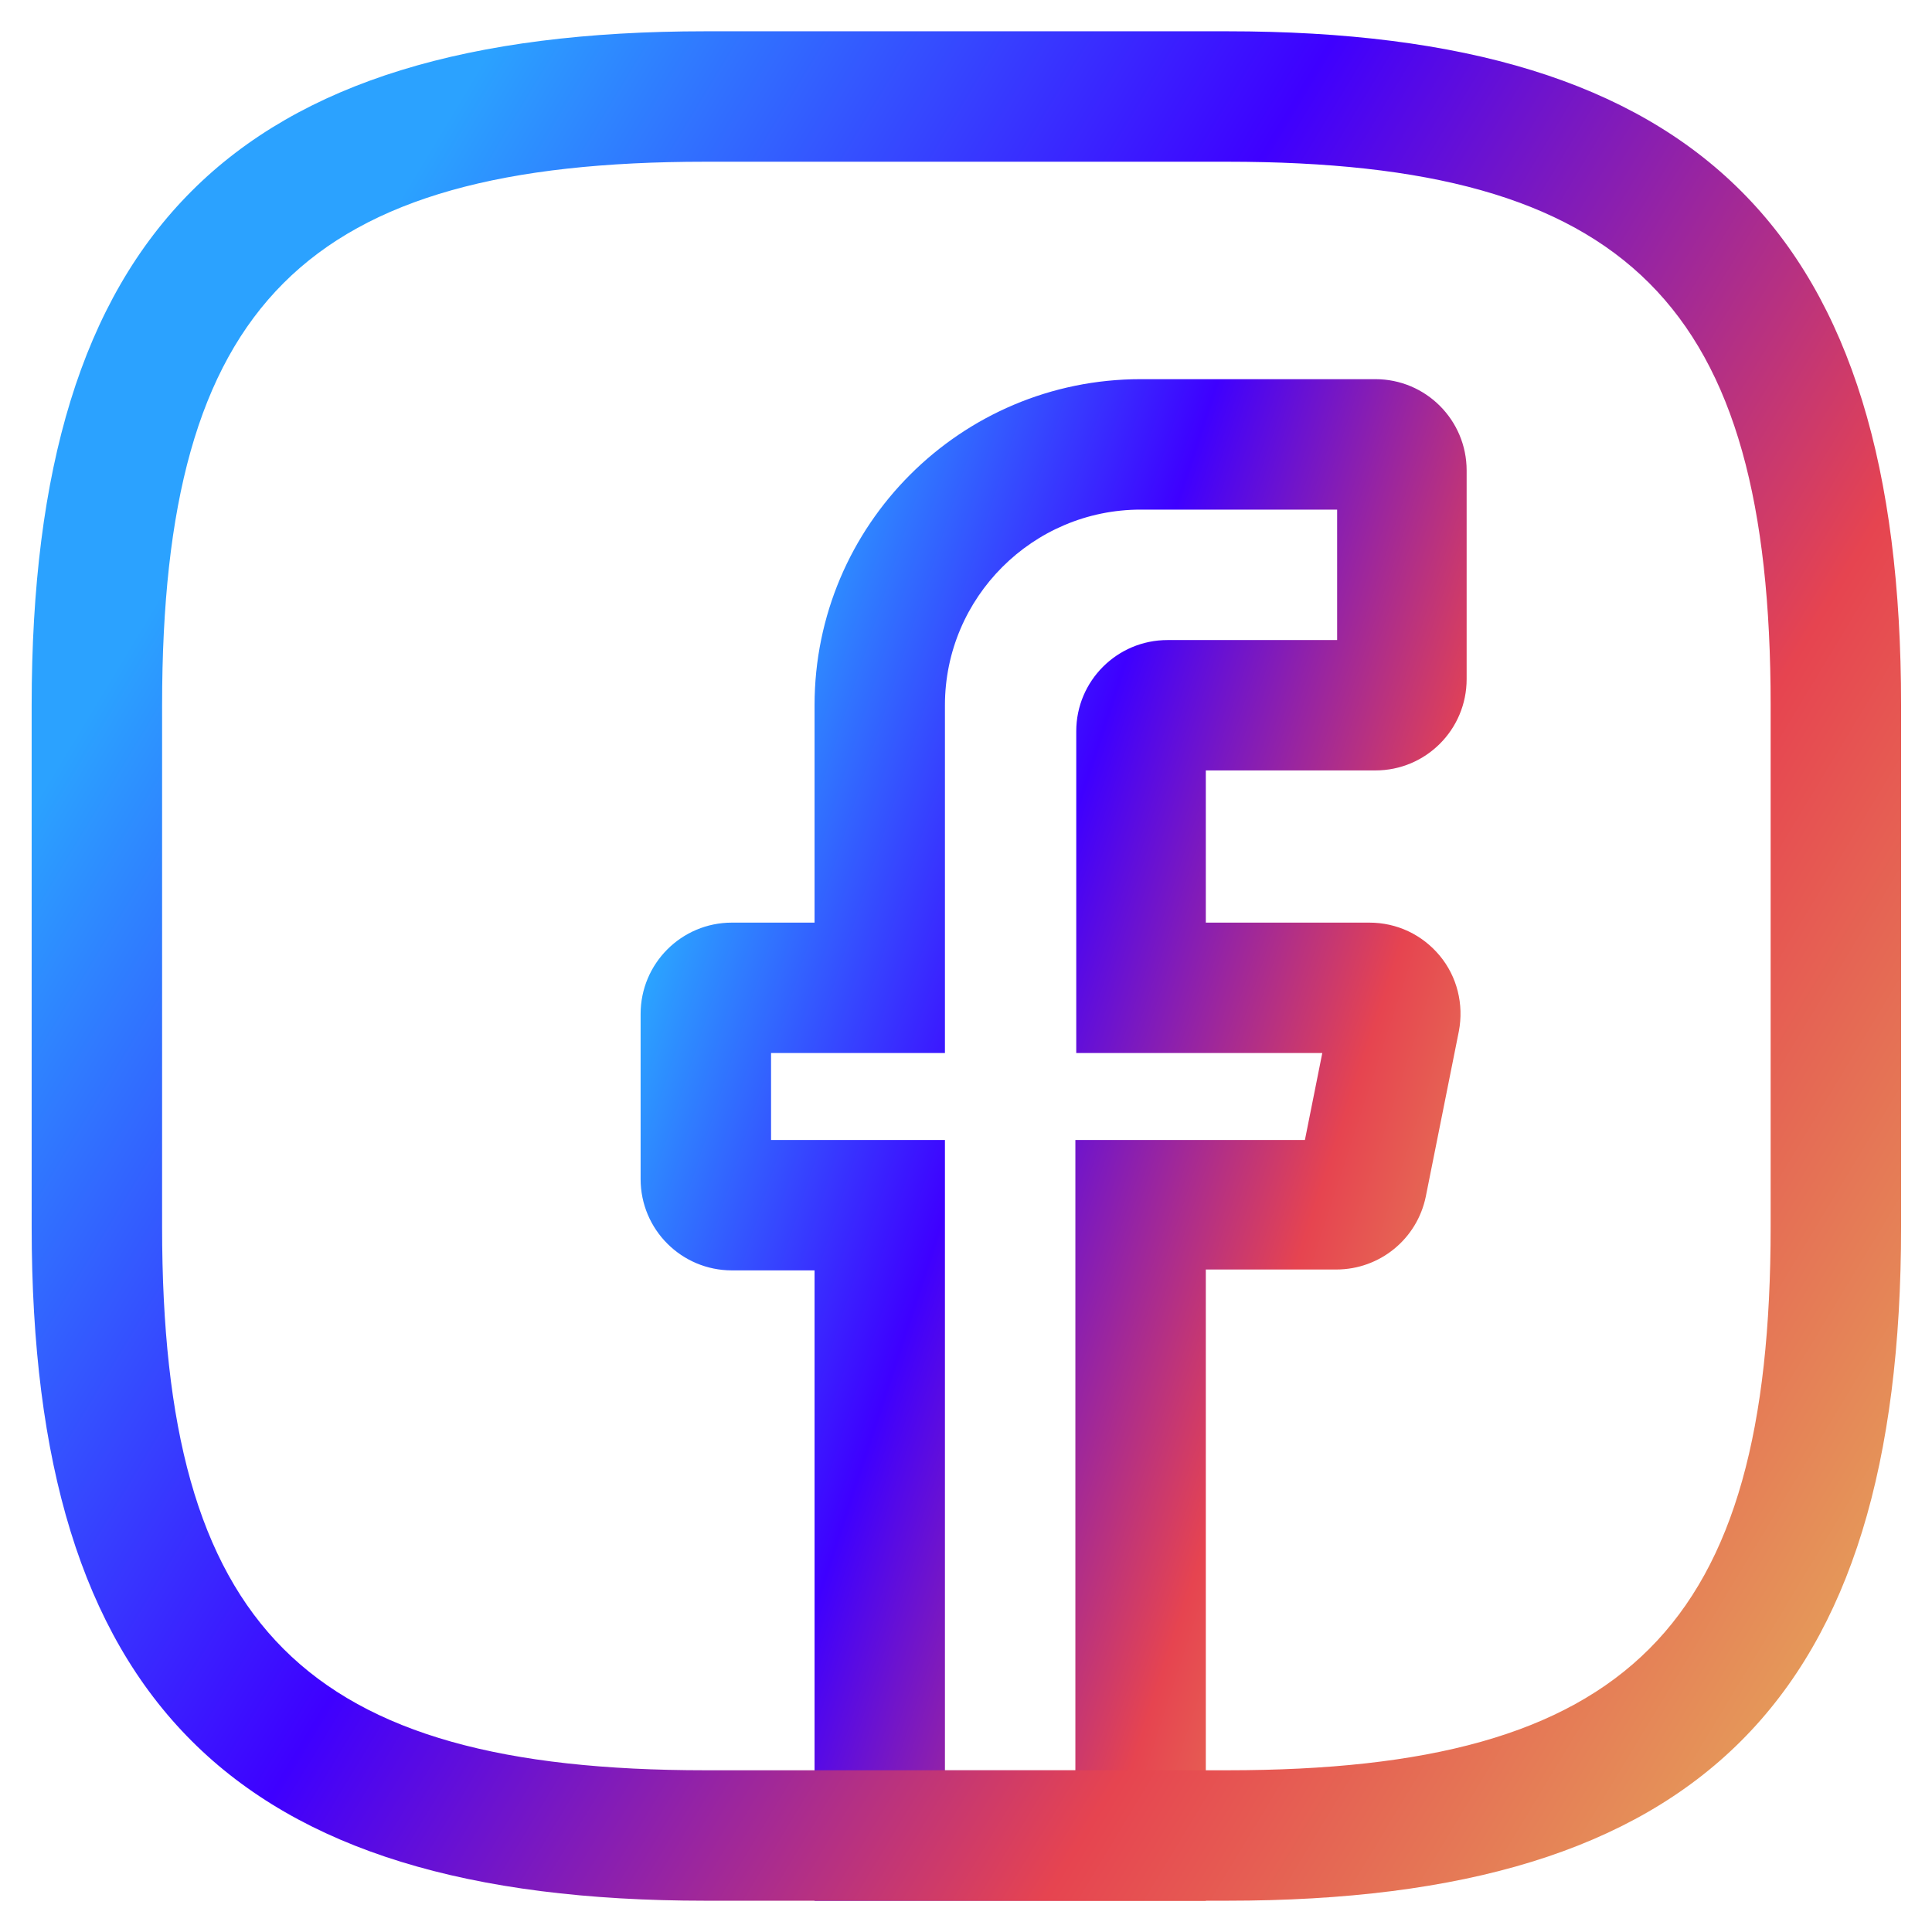
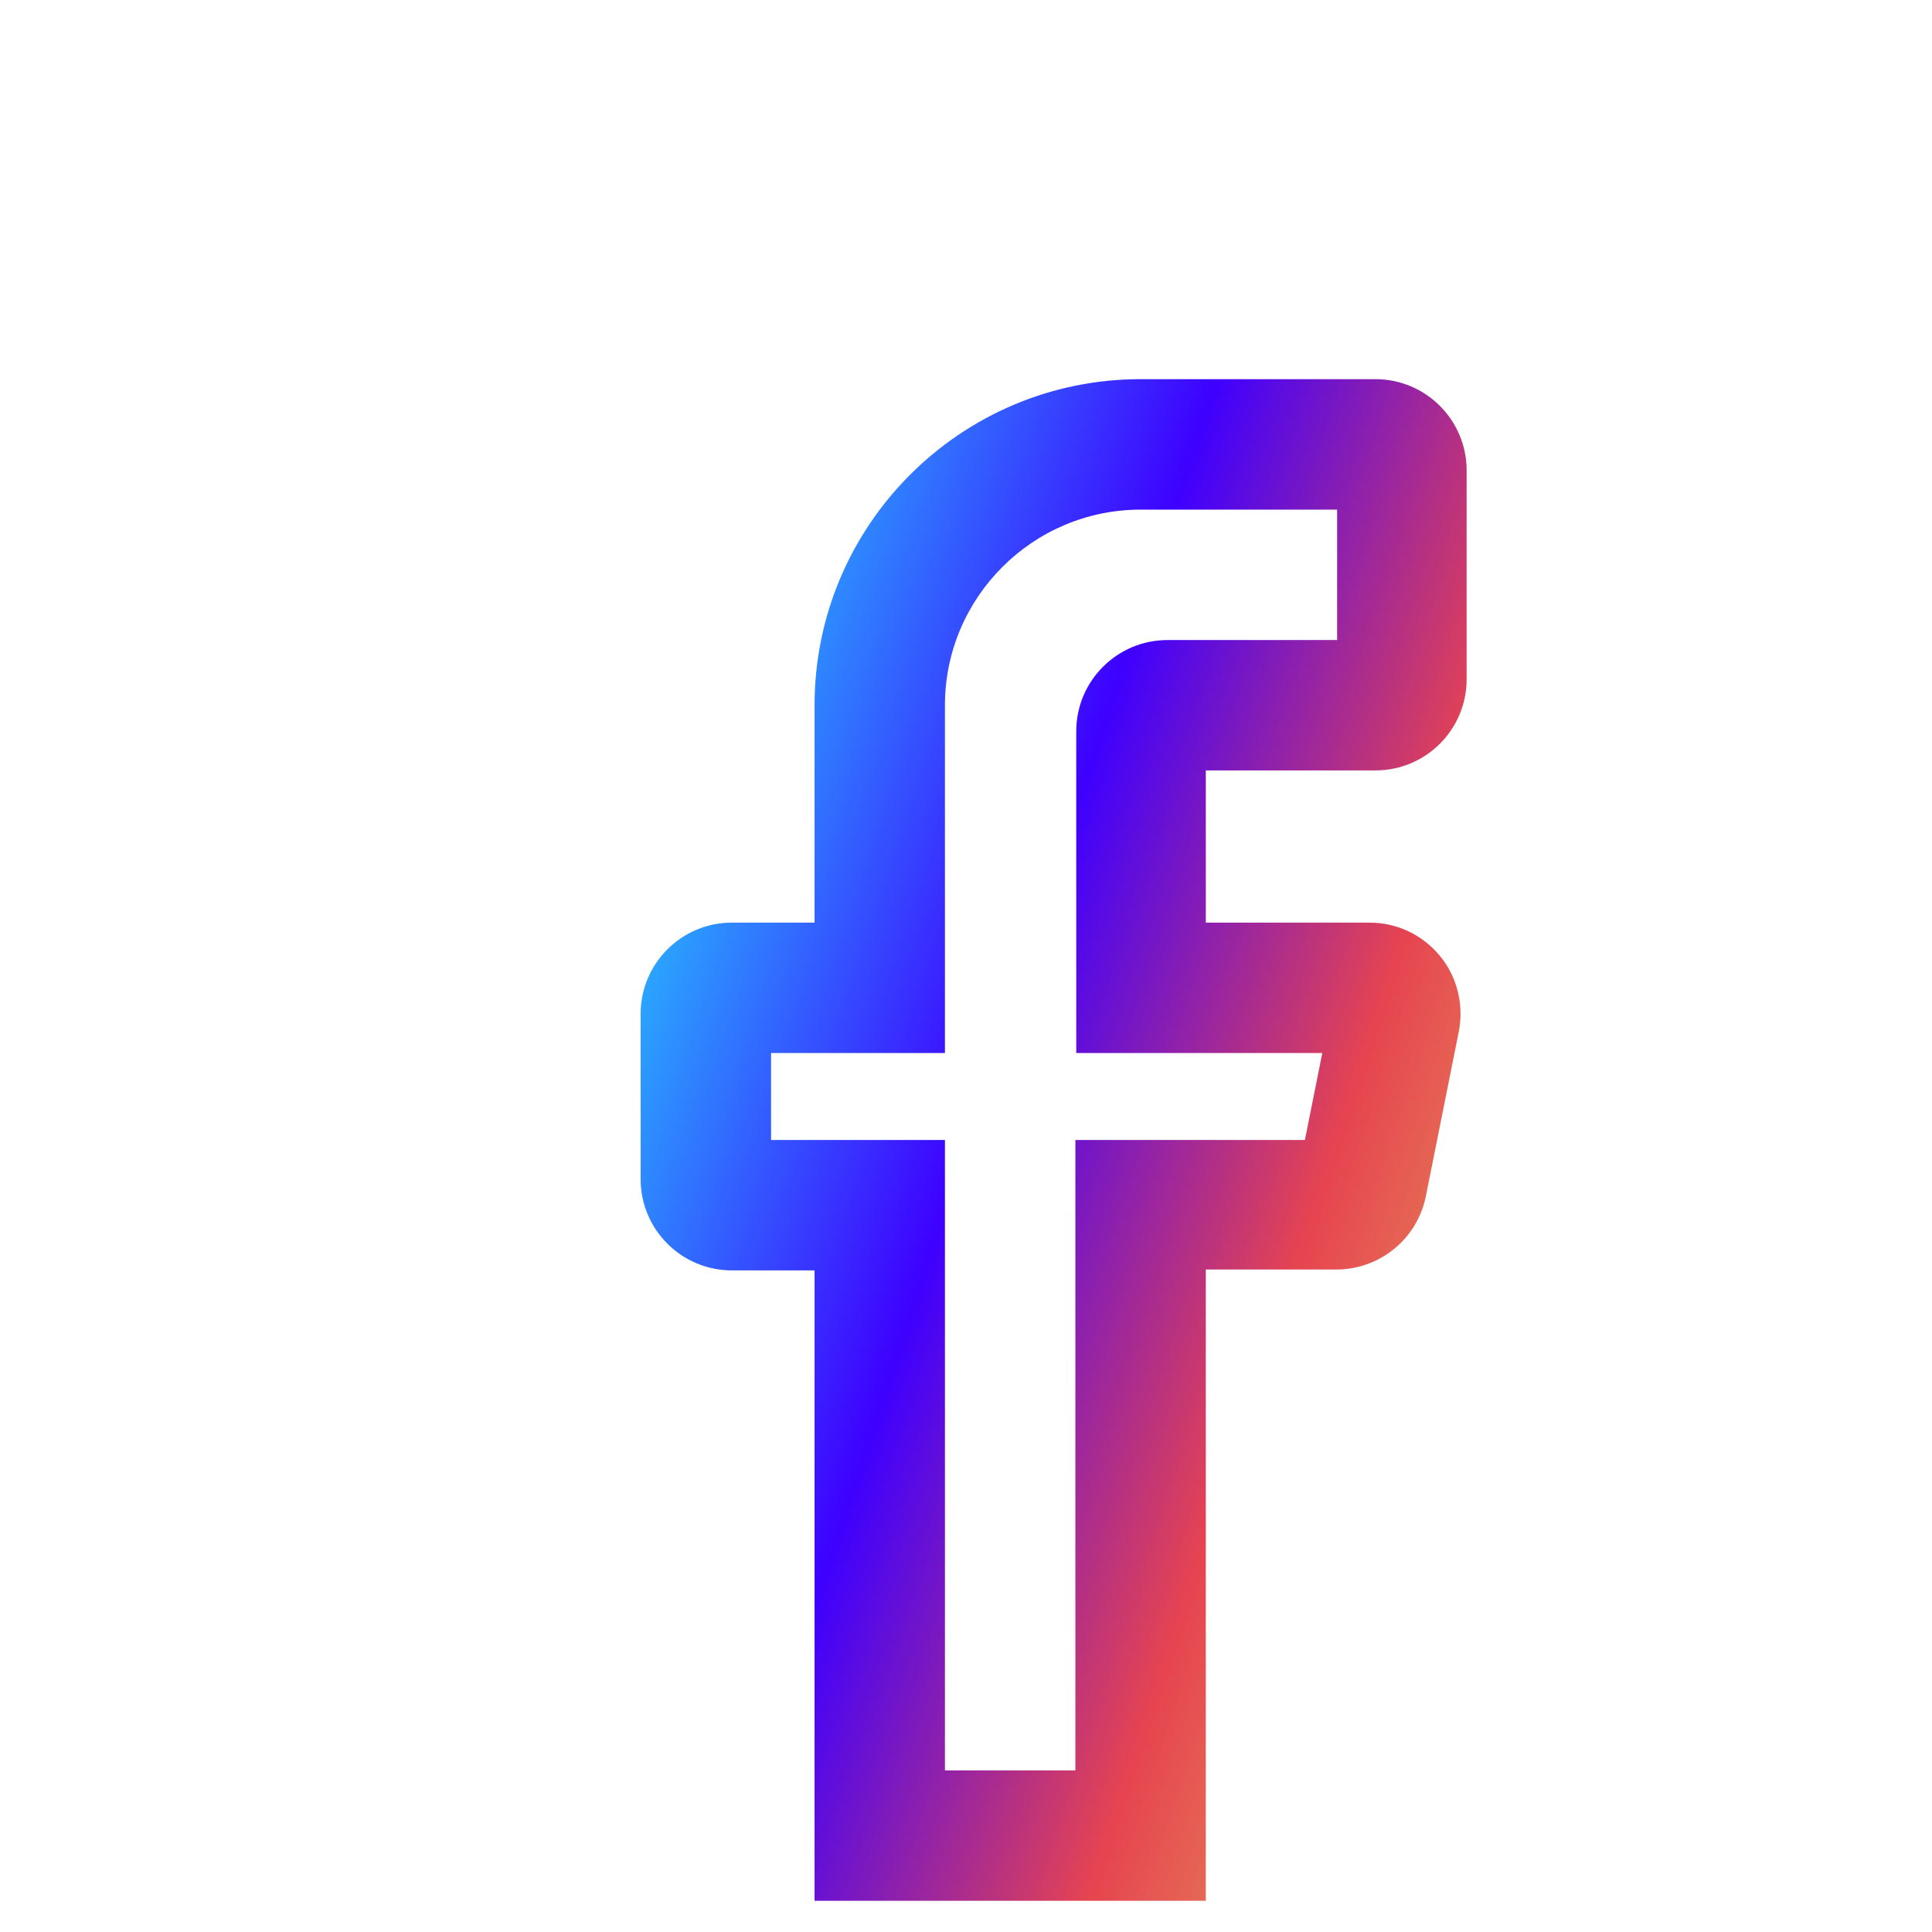
<svg xmlns="http://www.w3.org/2000/svg" width="31" height="31" viewBox="0 0 31 31" fill="none">
  <path d="M19.348 30.499H13.07V20.384H11.744C10.935 20.384 10.279 19.729 10.279 18.919V16.269C10.279 15.46 10.935 14.804 11.744 14.804H13.07V11.316C13.07 8.428 15.414 6.084 18.302 6.084H22.069C22.878 6.084 23.533 6.74 23.533 7.549V10.897C23.533 11.707 22.878 12.362 22.069 12.362H19.348V14.804H21.971C22.417 14.804 22.822 14.999 23.101 15.334C23.38 15.669 23.491 16.115 23.408 16.548L22.878 19.198C22.738 19.882 22.138 20.37 21.441 20.37H19.348V30.499ZM15.162 28.407H17.255V18.292H20.938L21.217 16.896H17.269V11.734C17.269 10.925 17.925 10.27 18.734 10.27H21.455V8.177H18.302C16.572 8.177 15.162 9.586 15.162 11.316V16.896H12.372V18.292H15.162V28.407Z" fill="url(#paint0_linear_586_5247)" />
-   <path d="M19.691 30.498H11.32C3.745 30.498 0.508 27.261 0.508 19.686V11.315C0.508 3.739 3.745 0.502 11.32 0.502H19.691C27.267 0.502 30.504 3.739 30.504 11.315V19.686C30.504 27.261 27.267 30.498 19.691 30.498ZM11.32 2.595C4.889 2.595 2.601 4.883 2.601 11.315V19.686C2.601 26.117 4.889 28.405 11.32 28.405H19.691C26.123 28.405 28.411 26.117 28.411 19.686V11.315C28.411 4.883 26.123 2.595 19.691 2.595H11.32Z" fill="url(#paint1_linear_586_5247)" />
  <defs>
    <linearGradient id="paint0_linear_586_5247" x1="12.257" y1="10.186" x2="28.49" y2="15.51" gradientUnits="userSpaceOnUse">
      <stop stop-color="#2BA2FF" />
      <stop offset="0.33" stop-color="#3E00FF" />
      <stop offset="0.66" stop-color="#E64450" />
      <stop offset="1" stop-color="#E4B95D" />
    </linearGradient>
    <linearGradient id="paint1_linear_586_5247" x1="4.983" y1="5.542" x2="34.793" y2="23.55" gradientUnits="userSpaceOnUse">
      <stop stop-color="#2BA2FF" />
      <stop offset="0.33" stop-color="#3E00FF" />
      <stop offset="0.66" stop-color="#E64450" />
      <stop offset="1" stop-color="#E4B95D" />
    </linearGradient>
  </defs>
</svg>